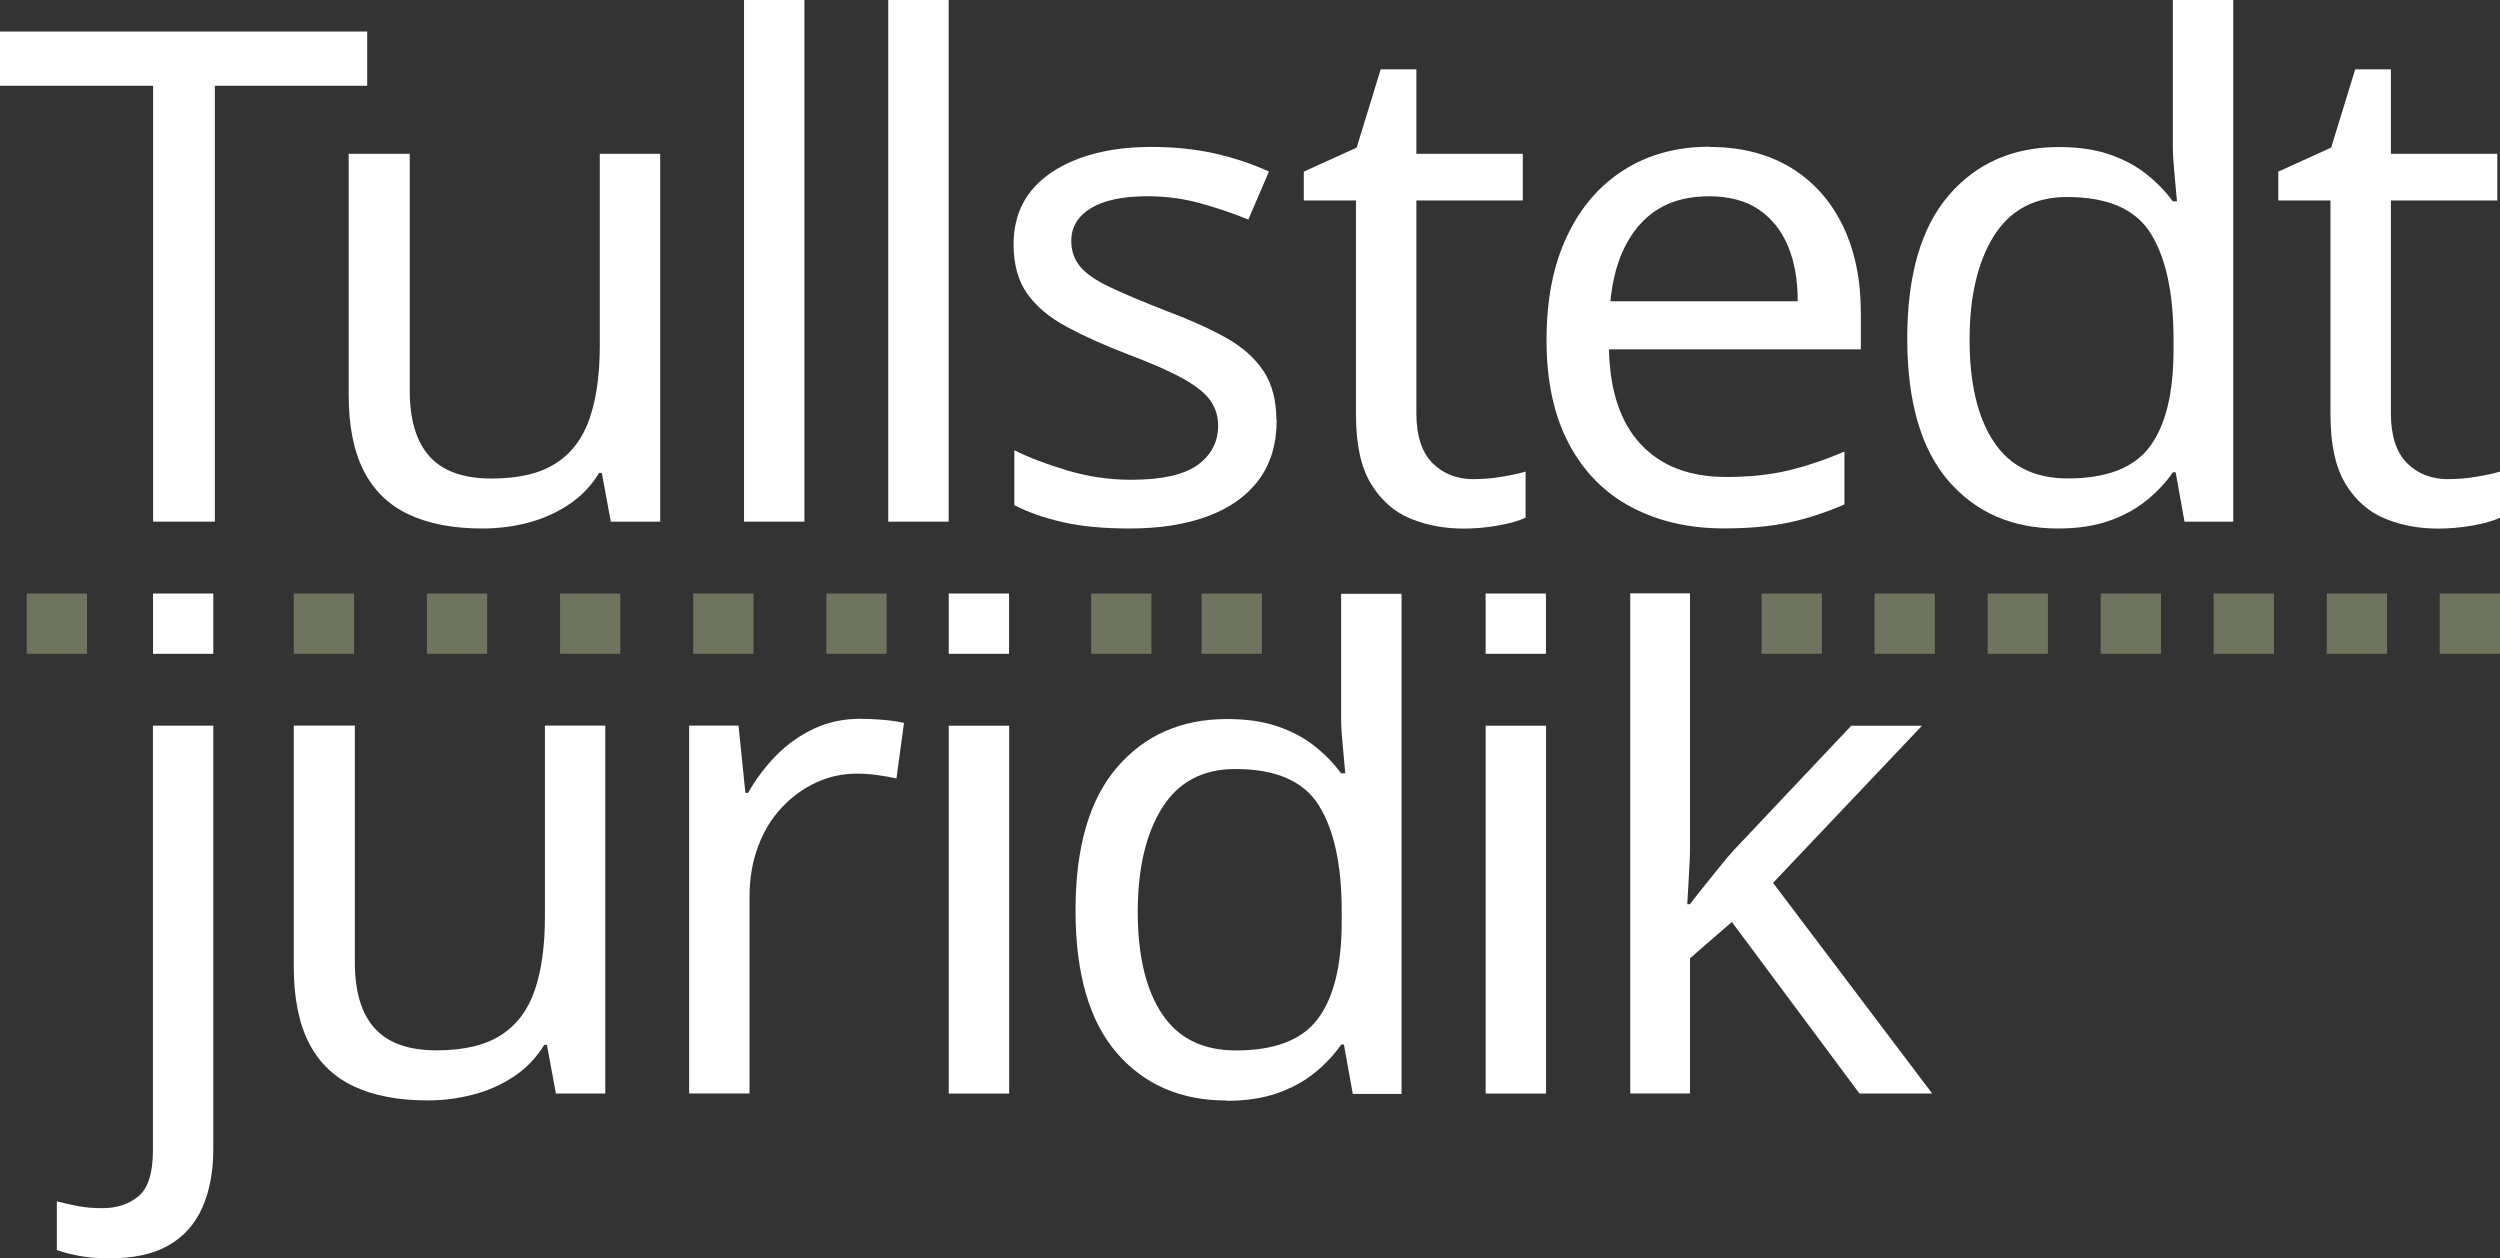
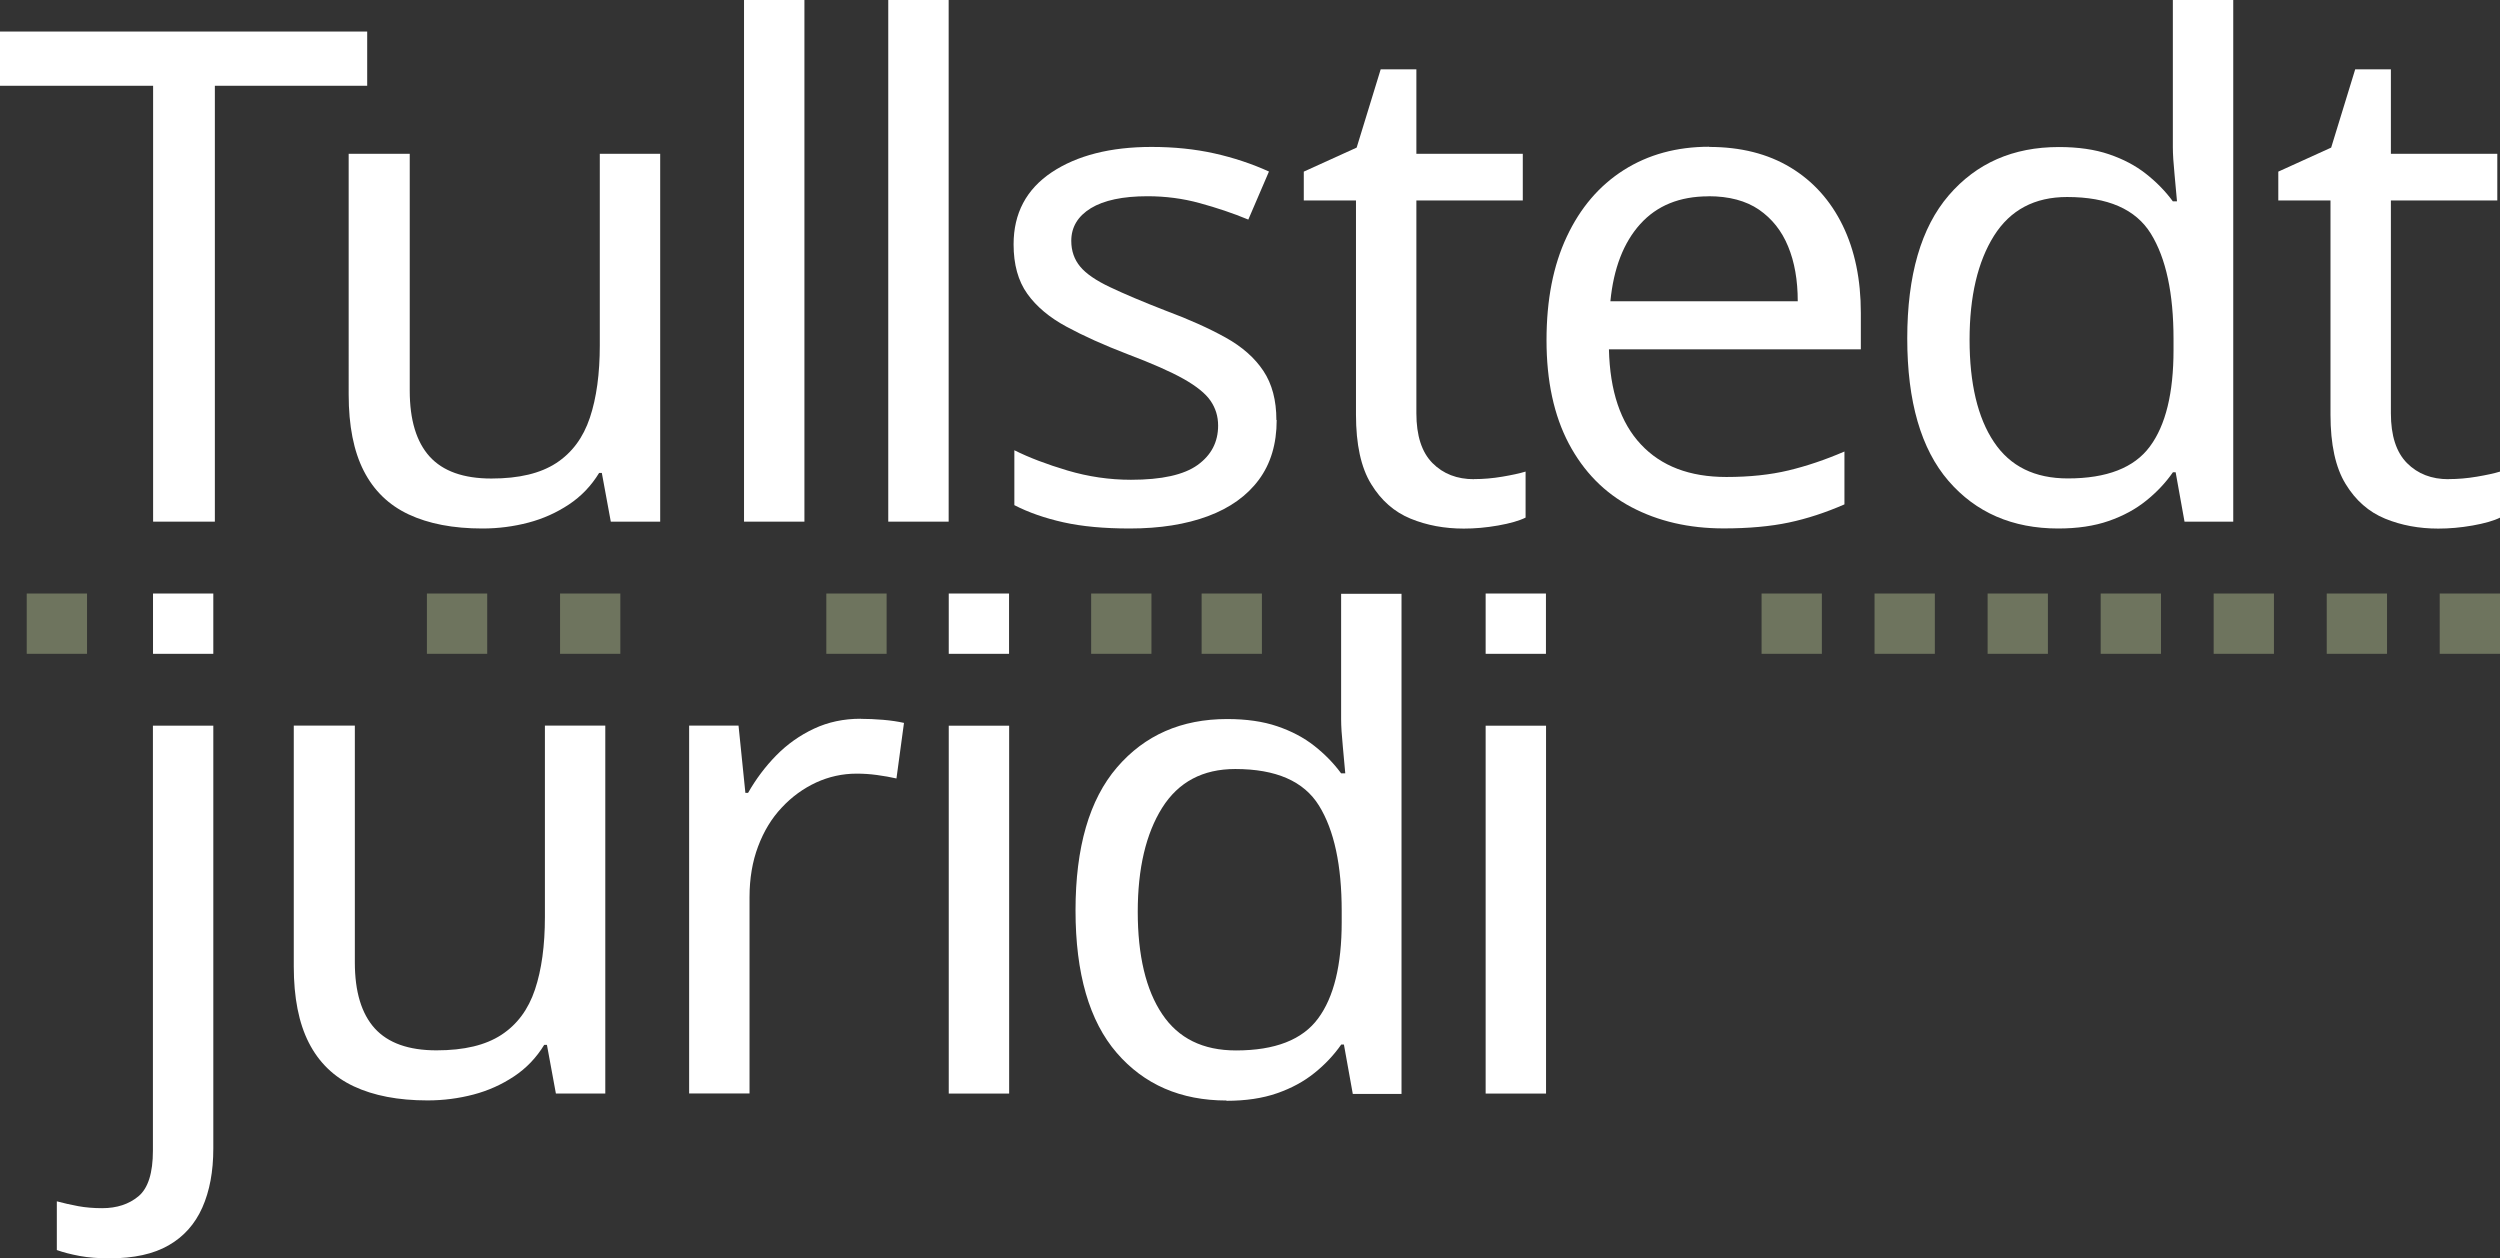
<svg xmlns="http://www.w3.org/2000/svg" id="Lager_1" viewBox="0 0 259.13 130.43">
  <rect x="0" y="0" width="259.13" height="130.43" fill="#333333" stroke="none" />
  <defs>
    <style>
      .cls-1 {
        fill: #fff;
      }

      .cls-2 {
        fill: #c7d59d;
        opacity: .4;
      }
    </style>
  </defs>
  <path class="cls-1" d="M22.27,54.07h-6.4V8.89H0V3.27h38.06v5.62h-15.79v45.18Z" />
  <path class="cls-1" d="M68.43,15.94v38.13h-5.12l-.93-5.05h-.28c-.81,1.33-1.85,2.42-3.13,3.27-1.28.85-2.68,1.48-4.2,1.88-1.52.4-3.11.61-4.76.61-3.04,0-5.58-.49-7.65-1.46s-3.62-2.48-4.66-4.52c-1.04-2.04-1.56-4.67-1.56-7.9V15.94h6.33v24.55c0,3.04.69,5.31,2.06,6.83,1.38,1.52,3.51,2.28,6.4,2.28s5.09-.54,6.72-1.6c1.64-1.07,2.8-2.63,3.49-4.7.69-2.06,1.03-4.57,1.03-7.51V15.94h6.26Z" />
  <path class="cls-1" d="M83.38,54.07h-6.26V0h6.26v54.07Z" />
  <path class="cls-1" d="M98.33,54.07h-6.26V0h6.26v54.07Z" />
  <path class="cls-1" d="M132.33,43.54c0,2.47-.62,4.53-1.85,6.19-1.23,1.66-2.99,2.92-5.27,3.77-2.28.85-4.98,1.28-8.11,1.28-2.66,0-4.94-.21-6.87-.64-1.92-.43-3.62-1.02-5.09-1.78v-5.69c1.52.76,3.36,1.46,5.51,2.1,2.16.64,4.35.96,6.58.96,3.18,0,5.48-.51,6.9-1.53,1.42-1.02,2.13-2.38,2.13-4.09,0-.95-.26-1.8-.78-2.56-.52-.76-1.46-1.52-2.81-2.28s-3.29-1.61-5.8-2.56c-2.47-.95-4.58-1.9-6.33-2.85-1.76-.95-3.11-2.08-4.06-3.41-.95-1.33-1.42-3.04-1.42-5.12,0-3.22,1.32-5.71,3.95-7.47,2.63-1.75,6.09-2.63,10.35-2.63,2.32,0,4.49.22,6.51.67,2.01.45,3.9,1.08,5.66,1.88l-2.14,4.98c-1.61-.67-3.3-1.23-5.05-1.71s-3.55-.71-5.4-.71c-2.56,0-4.52.42-5.87,1.24-1.35.83-2.03,1.96-2.03,3.38,0,1.05.31,1.93.92,2.67s1.65,1.45,3.09,2.13c1.45.69,3.38,1.51,5.8,2.45,2.42.9,4.48,1.83,6.19,2.78,1.71.95,3.01,2.1,3.91,3.45s1.35,3.05,1.35,5.09Z" />
  <path class="cls-1" d="M152.79,49.66c.95,0,1.92-.08,2.92-.25,1-.17,1.8-.34,2.42-.53v4.77c-.66.33-1.61.6-2.85.82s-2.42.32-3.56.32c-1.99,0-3.83-.34-5.51-1.03-1.68-.69-3.05-1.88-4.09-3.59-1.05-1.71-1.57-4.1-1.57-7.19v-22.2h-5.41v-2.99l5.48-2.49,2.49-8.11h3.7v8.75h11.03v4.84h-11.03v22.06c0,2.32.56,4.04,1.67,5.16s2.55,1.67,4.3,1.67Z" />
  <path class="cls-1" d="M177.16,15.23c3.27,0,6.08.71,8.43,2.13,2.35,1.42,4.15,3.43,5.41,6.01,1.26,2.59,1.88,5.61,1.88,9.07v3.77h-26.11c.1,4.32,1.2,7.6,3.31,9.85,2.11,2.26,5.06,3.38,8.86,3.38,2.42,0,4.56-.23,6.44-.68,1.87-.45,3.81-1.1,5.8-1.96v5.48c-1.95.85-3.87,1.48-5.76,1.88s-4.15.61-6.76.61c-3.6,0-6.79-.74-9.57-2.21-2.78-1.47-4.93-3.66-6.48-6.58-1.54-2.92-2.31-6.49-2.31-10.71s.7-7.76,2.1-10.74c1.4-2.99,3.37-5.29,5.9-6.9,2.54-1.61,5.49-2.42,8.86-2.42ZM177.09,20.35c-2.99,0-5.35.96-7.08,2.88-1.73,1.92-2.76,4.59-3.09,8h19.42c0-2.18-.33-4.08-1-5.69-.66-1.61-1.67-2.88-3.02-3.81-1.35-.92-3.09-1.39-5.23-1.39Z" />
  <path class="cls-1" d="M213.34,54.78c-4.74,0-8.54-1.65-11.38-4.94s-4.27-8.22-4.27-14.76,1.43-11.49,4.3-14.83c2.87-3.34,6.67-5.01,11.42-5.01,1.99,0,3.72.25,5.19.75s2.75,1.17,3.84,2.03,2.01,1.8,2.78,2.85h.43c-.05-.62-.13-1.53-.25-2.74s-.18-2.17-.18-2.88V0h6.26v54.07h-5.05l-.92-5.12h-.28c-.76,1.09-1.68,2.07-2.78,2.95-1.09.88-2.38,1.58-3.88,2.1-1.49.52-3.24.78-5.23.78ZM214.34,49.59c4.03,0,6.87-1.1,8.5-3.31,1.64-2.21,2.45-5.54,2.45-10v-1.14c0-4.74-.78-8.38-2.35-10.92-1.57-2.54-4.46-3.8-8.68-3.8-3.37,0-5.89,1.34-7.58,4.02-1.68,2.68-2.53,6.27-2.53,10.78s.84,8.09,2.53,10.6c1.68,2.52,4.23,3.77,7.65,3.77Z" />
  <path class="cls-1" d="M253.8,49.66c.95,0,1.92-.08,2.92-.25,1-.17,1.8-.34,2.42-.53v4.77c-.66.33-1.61.6-2.85.82s-2.42.32-3.56.32c-1.99,0-3.83-.34-5.51-1.03-1.68-.69-3.05-1.88-4.09-3.59-1.05-1.71-1.57-4.1-1.57-7.19v-22.2h-5.41v-2.99l5.48-2.49,2.49-8.11h3.7v8.75h11.03v4.84h-11.03v22.06c0,2.32.56,4.04,1.67,5.16s2.55,1.67,4.3,1.67Z" />
  <path class="cls-1" d="M11.37,130.43c-1.19,0-2.23-.08-3.13-.25-.9-.17-1.68-.37-2.35-.61v-5.05c.71.19,1.45.36,2.21.5.76.14,1.59.21,2.49.21,1.52,0,2.78-.41,3.77-1.24s1.49-2.41,1.49-4.73v-44.04h6.26v43.83c0,2.37-.38,4.41-1.14,6.12-.76,1.71-1.92,3.01-3.49,3.91-1.56.9-3.6,1.35-6.12,1.35Z" />
  <path class="cls-1" d="M62.74,75.22v38.13h-5.12l-.93-5.05h-.28c-.81,1.33-1.85,2.42-3.13,3.27-1.28.85-2.68,1.48-4.2,1.88-1.52.4-3.11.61-4.76.61-3.04,0-5.58-.49-7.65-1.46s-3.62-2.48-4.66-4.52c-1.04-2.04-1.56-4.67-1.56-7.9v-24.97h6.33v24.55c0,3.04.69,5.31,2.06,6.83,1.38,1.52,3.51,2.28,6.4,2.28s5.09-.54,6.72-1.6c1.64-1.07,2.8-2.63,3.49-4.7.69-2.06,1.03-4.57,1.03-7.51v-19.85h6.26Z" />
  <path class="cls-1" d="M89.22,74.51c.71,0,1.48.03,2.31.1.83.07,1.55.18,2.17.32l-.78,5.76c-.62-.14-1.29-.26-2.03-.36s-1.43-.14-2.1-.14c-1.47,0-2.87.31-4.2.92-1.33.62-2.52,1.48-3.56,2.6-1.05,1.11-1.86,2.45-2.45,4.02-.59,1.56-.89,3.32-.89,5.26v20.35h-6.26v-38.13h5.12l.71,6.97h.28c.81-1.42,1.78-2.72,2.92-3.88,1.14-1.16,2.44-2.08,3.91-2.77,1.47-.69,3.08-1.03,4.84-1.03Z" />
  <path class="cls-1" d="M104.6,75.22v38.13h-6.26v-38.13h6.26Z" />
  <path class="cls-1" d="M127.13,114.07c-4.74,0-8.54-1.65-11.38-4.94s-4.27-8.22-4.27-14.76,1.43-11.49,4.3-14.83c2.87-3.34,6.67-5.01,11.42-5.01,1.99,0,3.72.25,5.19.75s2.75,1.17,3.84,2.03,2.01,1.8,2.78,2.85h.43c-.05-.62-.13-1.53-.25-2.74s-.18-2.17-.18-2.88v-12.99h6.26v51.84h-5.05l-.92-5.12h-.28c-.76,1.09-1.68,2.07-2.78,2.95-1.09.88-2.38,1.58-3.88,2.1-1.49.52-3.24.78-5.23.78ZM128.12,108.88c4.03,0,6.87-1.1,8.5-3.31,1.64-2.21,2.45-5.54,2.45-10v-1.14c0-4.74-.78-8.38-2.35-10.92-1.57-2.54-4.46-3.8-8.68-3.8-3.37,0-5.89,1.34-7.58,4.02-1.68,2.68-2.53,6.27-2.53,10.78s.84,8.09,2.53,10.6c1.68,2.52,4.23,3.77,7.65,3.77Z" />
  <path class="cls-1" d="M160.25,75.22v38.13h-6.26v-38.13h6.26Z" />
-   <path class="cls-1" d="M175.18,87.53c0,.76-.03,1.75-.11,2.99-.07,1.23-.13,2.3-.18,3.2h.28c.28-.38.71-.92,1.28-1.64.57-.71,1.15-1.44,1.75-2.17.59-.74,1.1-1.34,1.53-1.81l12.16-12.88h7.33l-15.44,16.29,16.5,21.84h-7.54l-13.23-17.79-4.34,3.77v14.01h-6.19v-51.84h6.19v26.01Z" />
  <rect class="cls-1" x="15.86" y="61.52" width="6.25" height="6.25" />
-   <rect class="cls-2" x="30.45" y="61.52" width="6.25" height="6.25" />
  <rect class="cls-2" x="44.25" y="61.52" width="6.25" height="6.25" />
  <rect class="cls-2" x="2.77" y="61.52" width="6.25" height="6.25" />
  <rect class="cls-2" x="58.05" y="61.52" width="6.25" height="6.25" />
-   <rect class="cls-2" x="71.85" y="61.52" width="6.25" height="6.25" />
  <rect class="cls-2" x="85.65" y="61.52" width="6.25" height="6.25" />
  <rect class="cls-2" x="113.1" y="61.52" width="6.25" height="6.25" />
  <rect class="cls-2" x="124.55" y="61.52" width="6.25" height="6.25" />
  <rect class="cls-2" x="182.59" y="61.52" width="6.25" height="6.25" />
  <rect class="cls-2" x="194.3" y="61.52" width="6.25" height="6.25" />
  <rect class="cls-2" x="206.02" y="61.52" width="6.25" height="6.25" />
  <rect class="cls-2" x="217.74" y="61.52" width="6.25" height="6.25" />
  <rect class="cls-2" x="229.45" y="61.52" width="6.25" height="6.25" />
  <rect class="cls-2" x="241.17" y="61.52" width="6.25" height="6.25" />
  <rect class="cls-2" x="252.88" y="61.52" width="6.25" height="6.25" />
  <rect class="cls-1" x="98.34" y="61.52" width="6.25" height="6.25" />
  <rect class="cls-1" x="153.99" y="61.52" width="6.25" height="6.25" />
</svg>